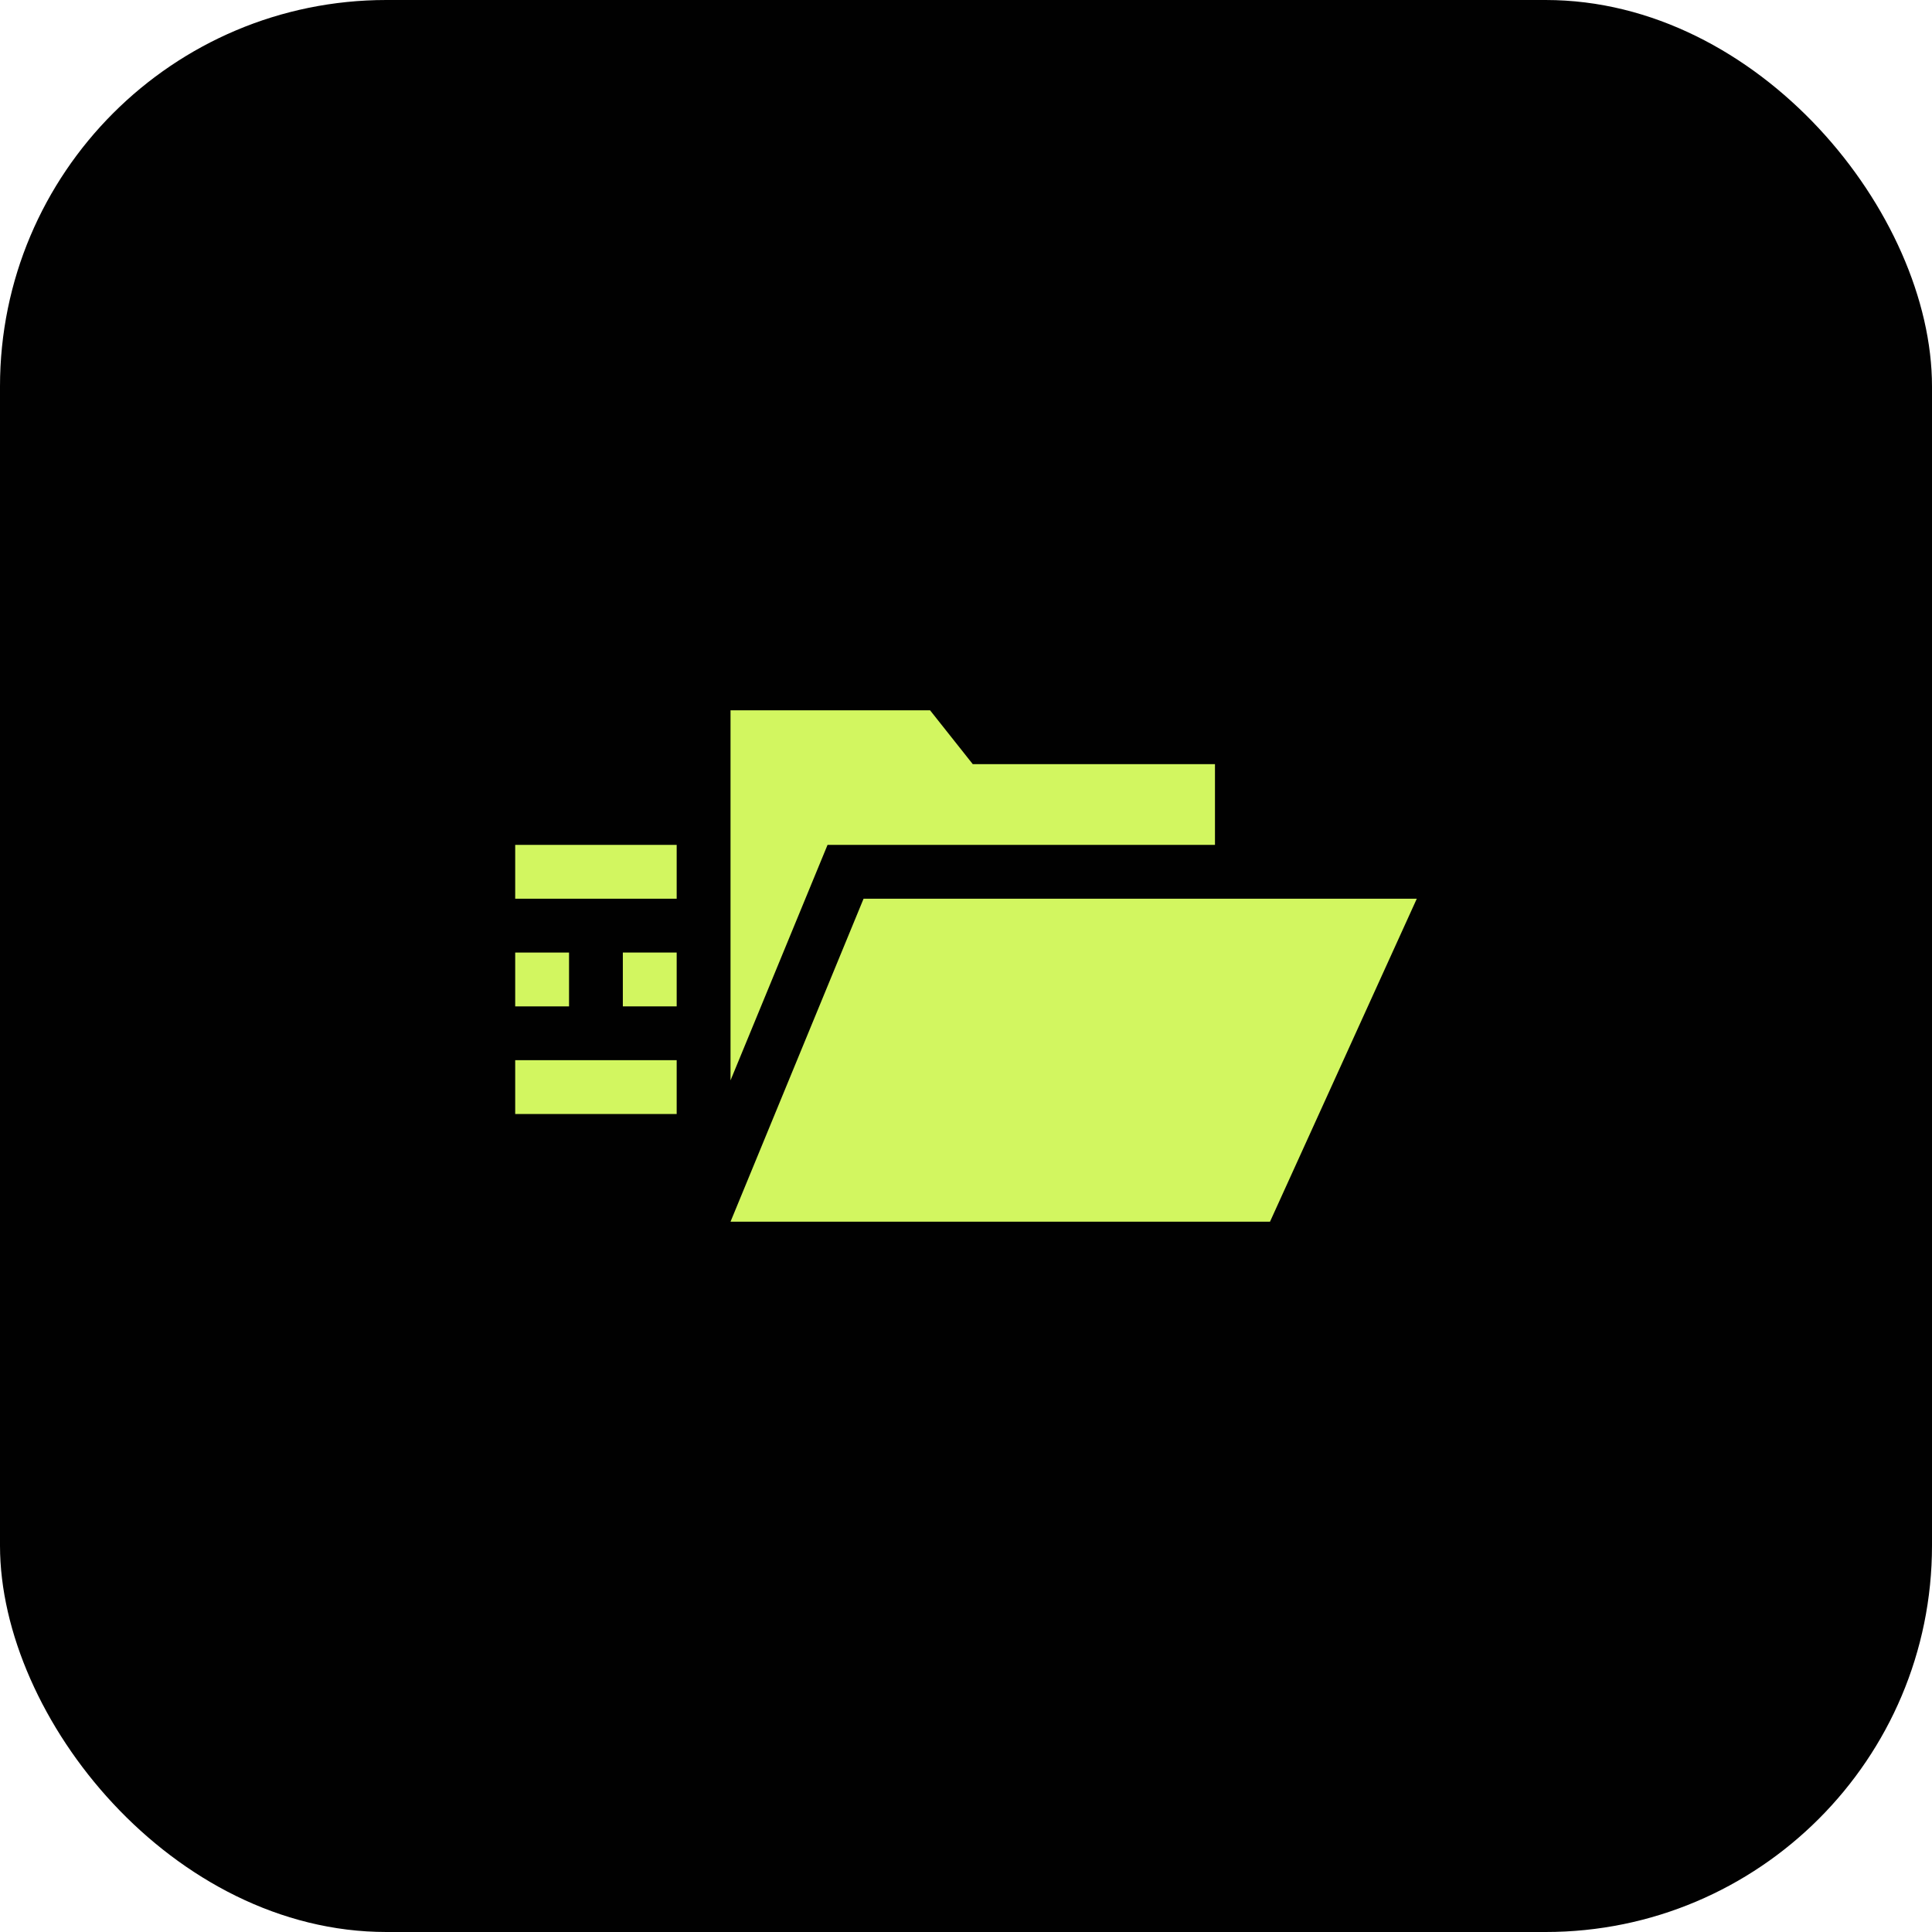
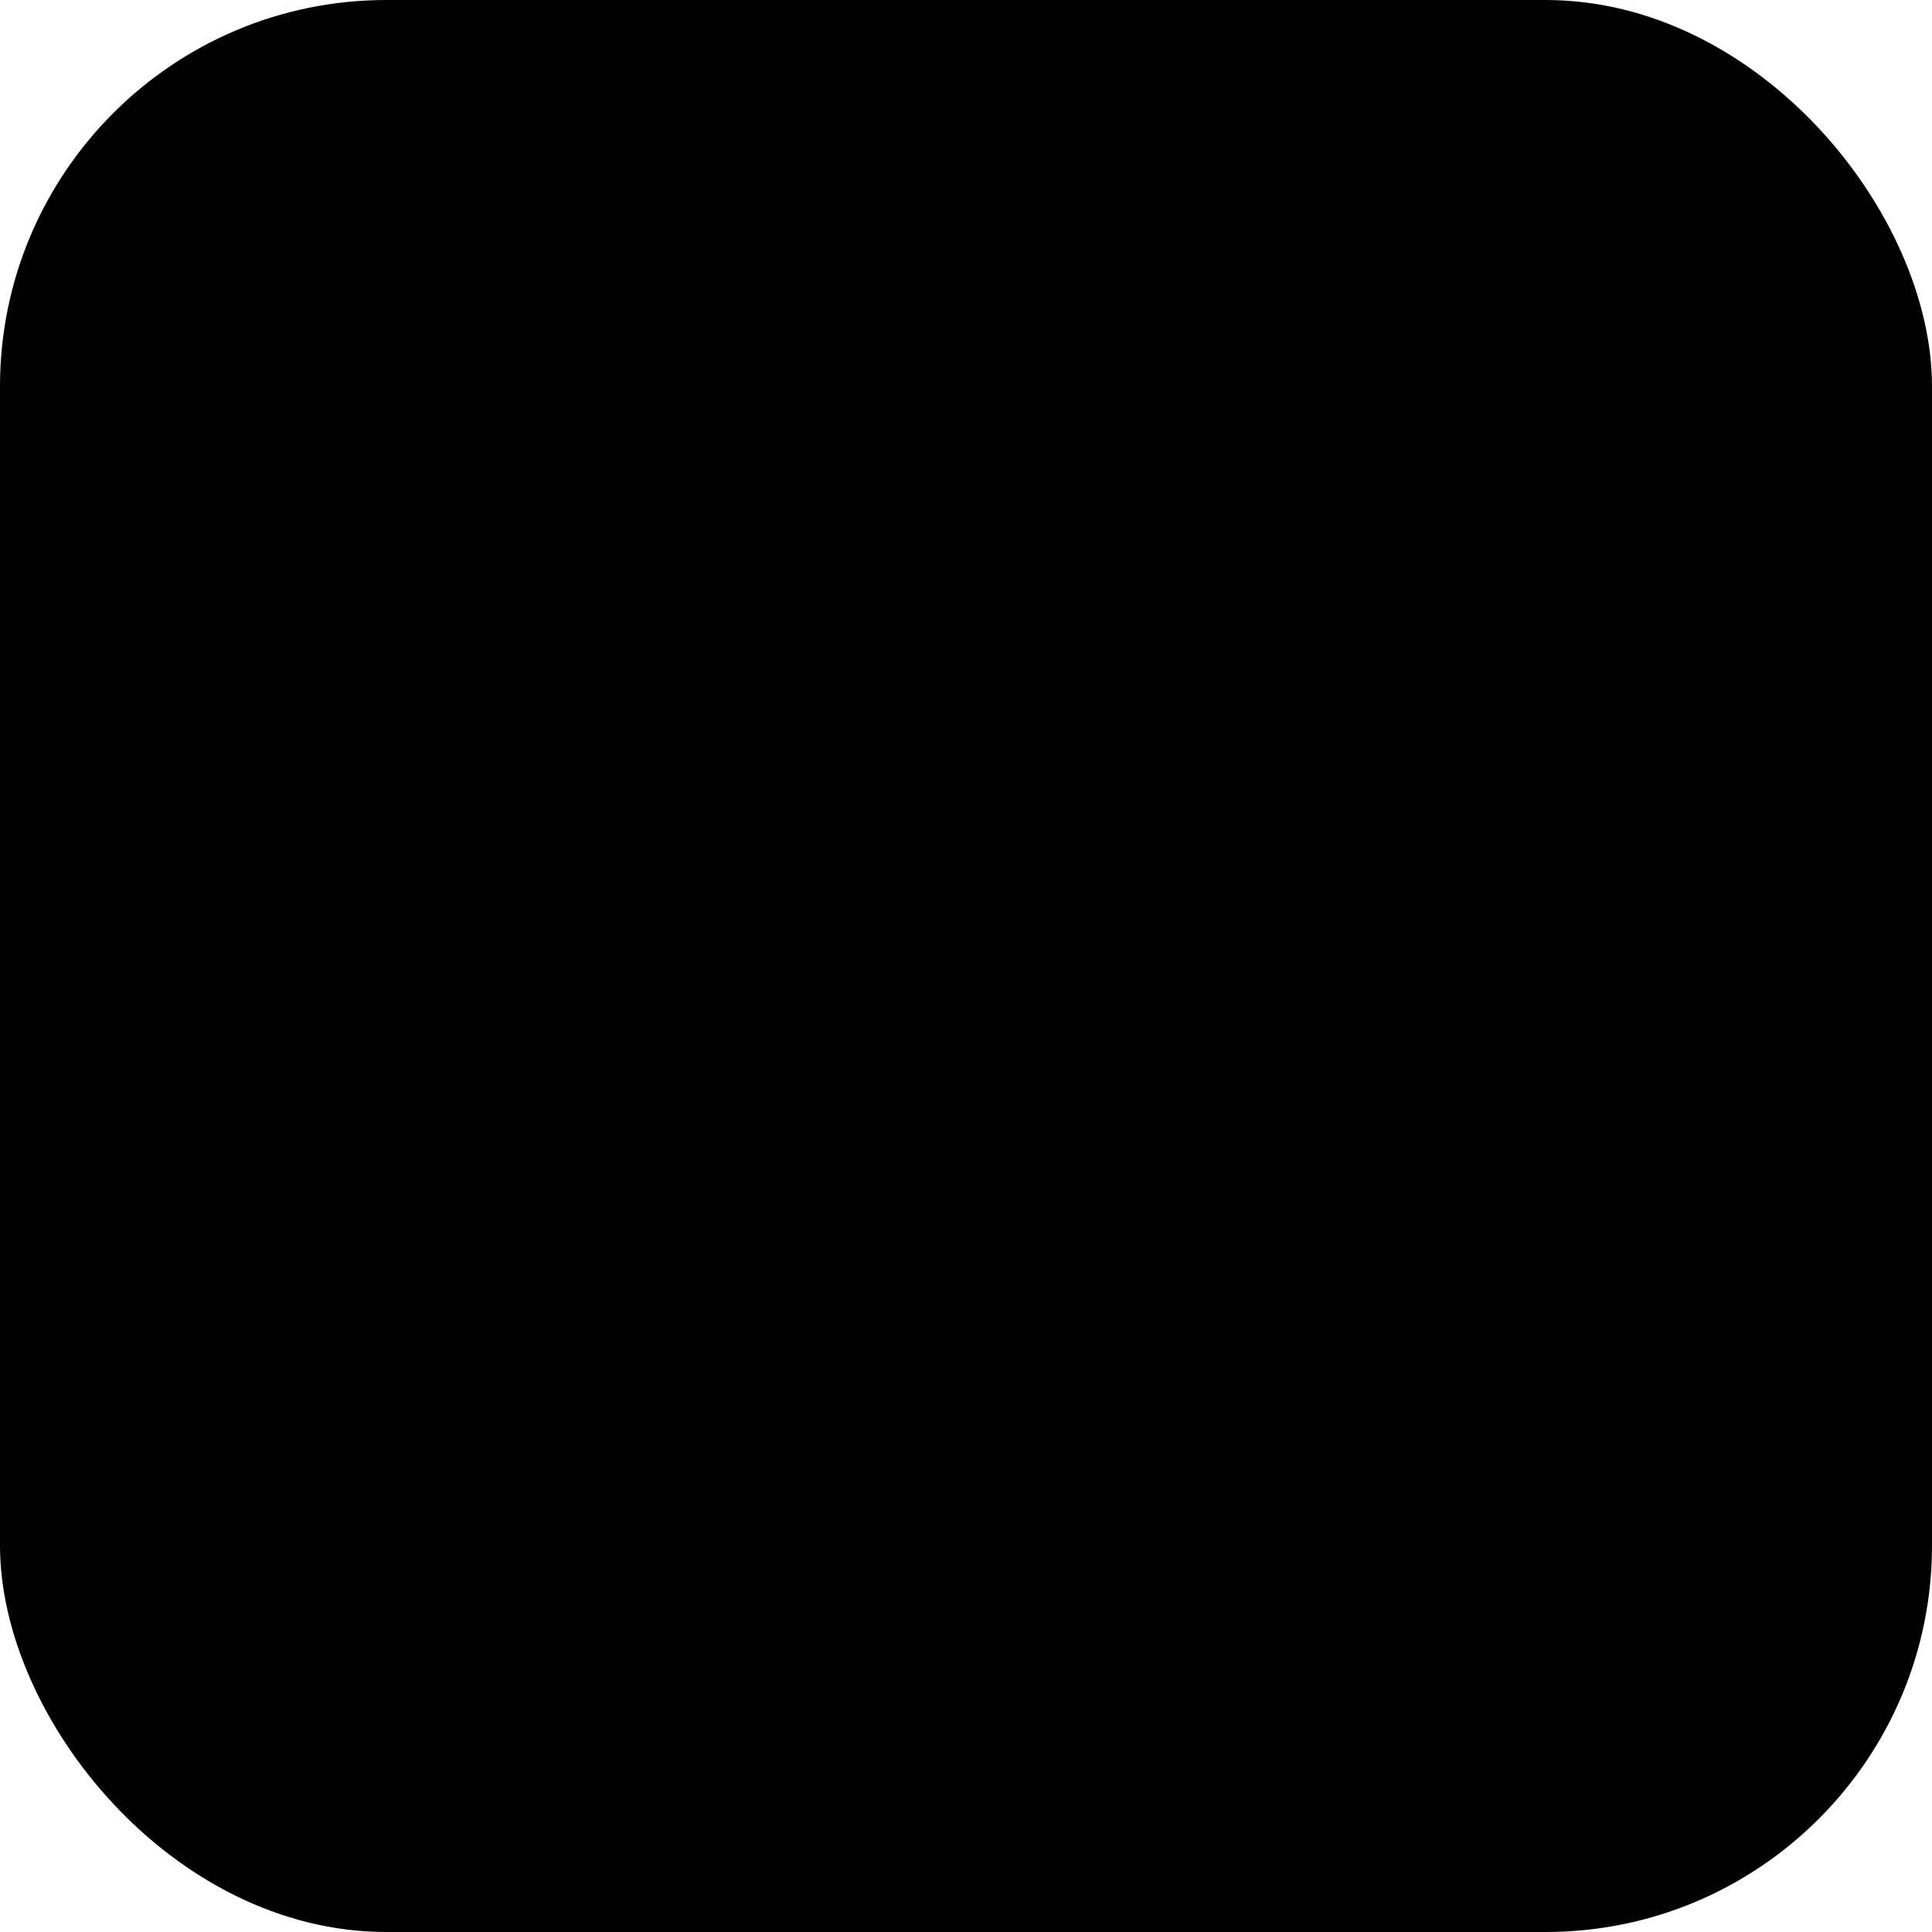
<svg xmlns="http://www.w3.org/2000/svg" width="60" height="60" viewBox="0 0 60 60" fill="none">
  <rect width="60" height="60" rx="12" fill="#010101" />
  <g clip-path="url(#clip0_4078_12605)">
    <path d="M16 29.582H17.672V31.254H16V29.582Z" fill="#D2F660" />
-     <path d="M19.343 29.582H21.015V31.254H19.343V29.582Z" fill="#D2F660" />
    <path d="M16 26.239H21.015V27.91H16V26.239Z" fill="#D2F660" />
-     <path d="M16 32.925H21.015V34.597H16V32.925Z" fill="#D2F660" />
-     <path d="M37.732 26.239V23.731H30.21L28.884 22.059H22.687V33.552L25.7 26.239H37.732Z" fill="#D2F660" />
-     <path d="M26.819 27.91L22.687 37.941H39.441L44 27.91H26.819Z" fill="#D2F660" />
+     <path d="M16 32.925V34.597H16V32.925Z" fill="#D2F660" />
  </g>
  <defs>
    <clipPath id="clip0_4078_12605">
-       <rect width="28" height="28" fill="white" transform="translate(16 16)" />
-     </clipPath>
+       </clipPath>
  </defs>
</svg>